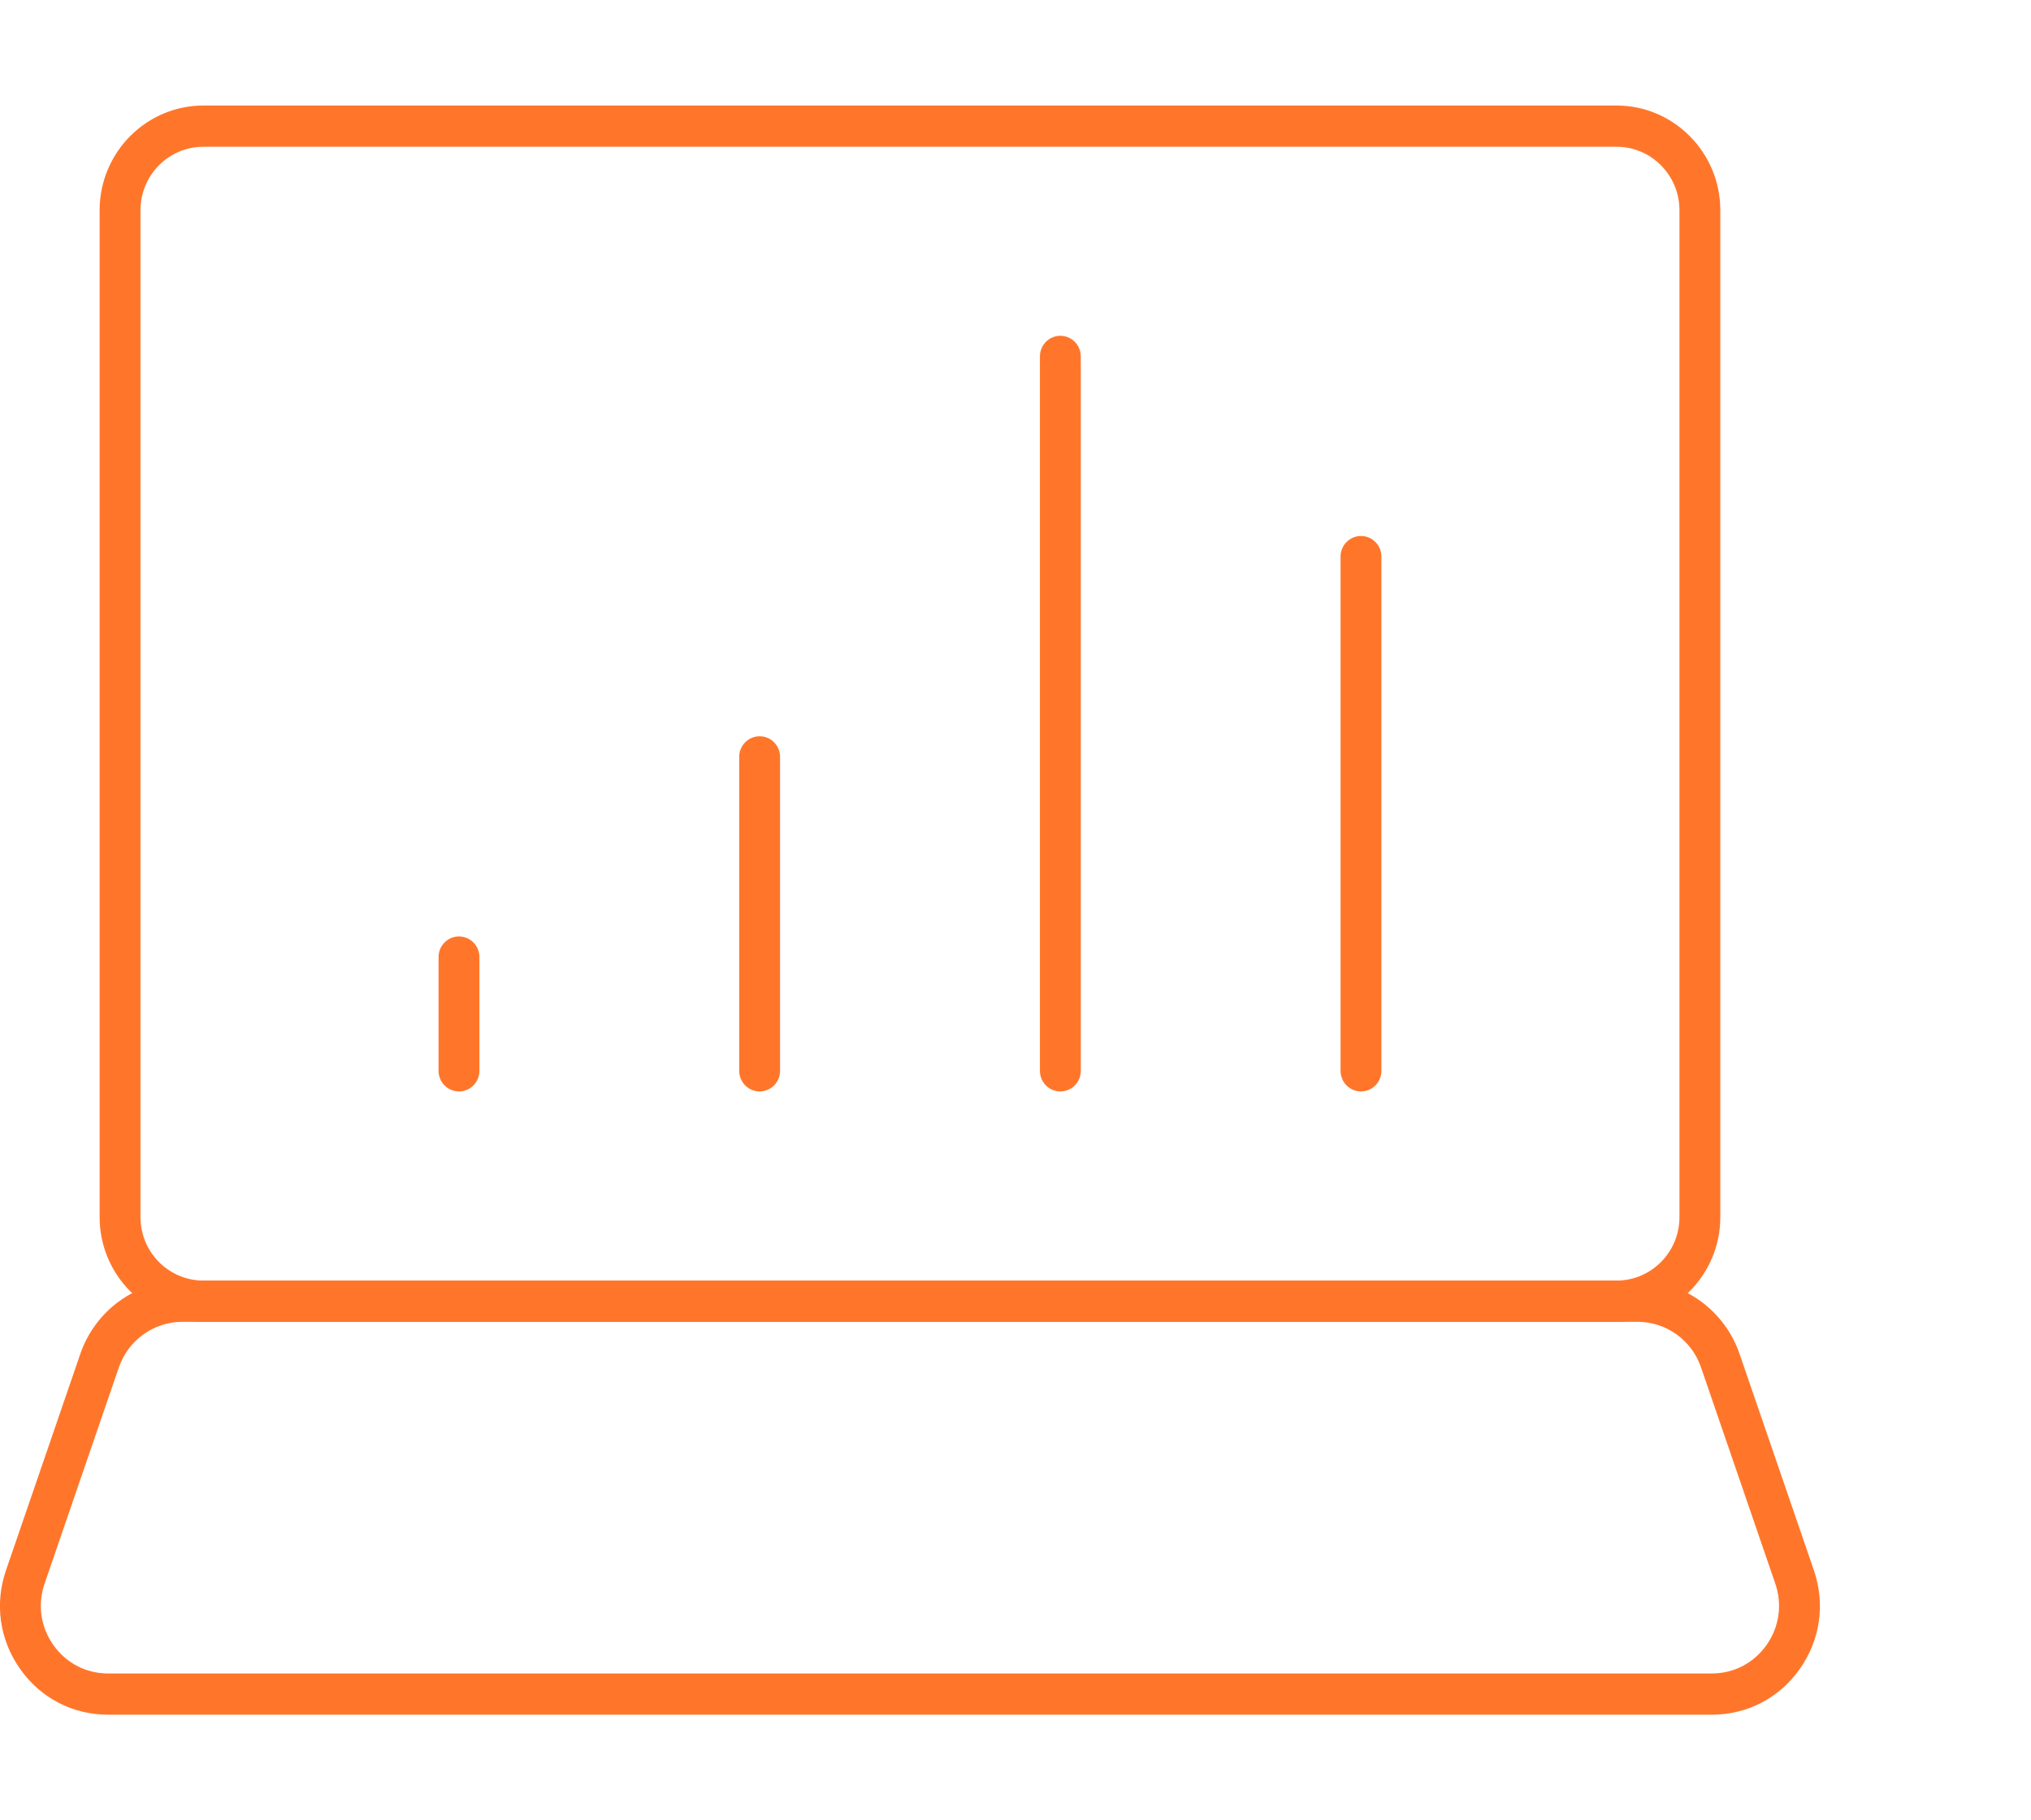
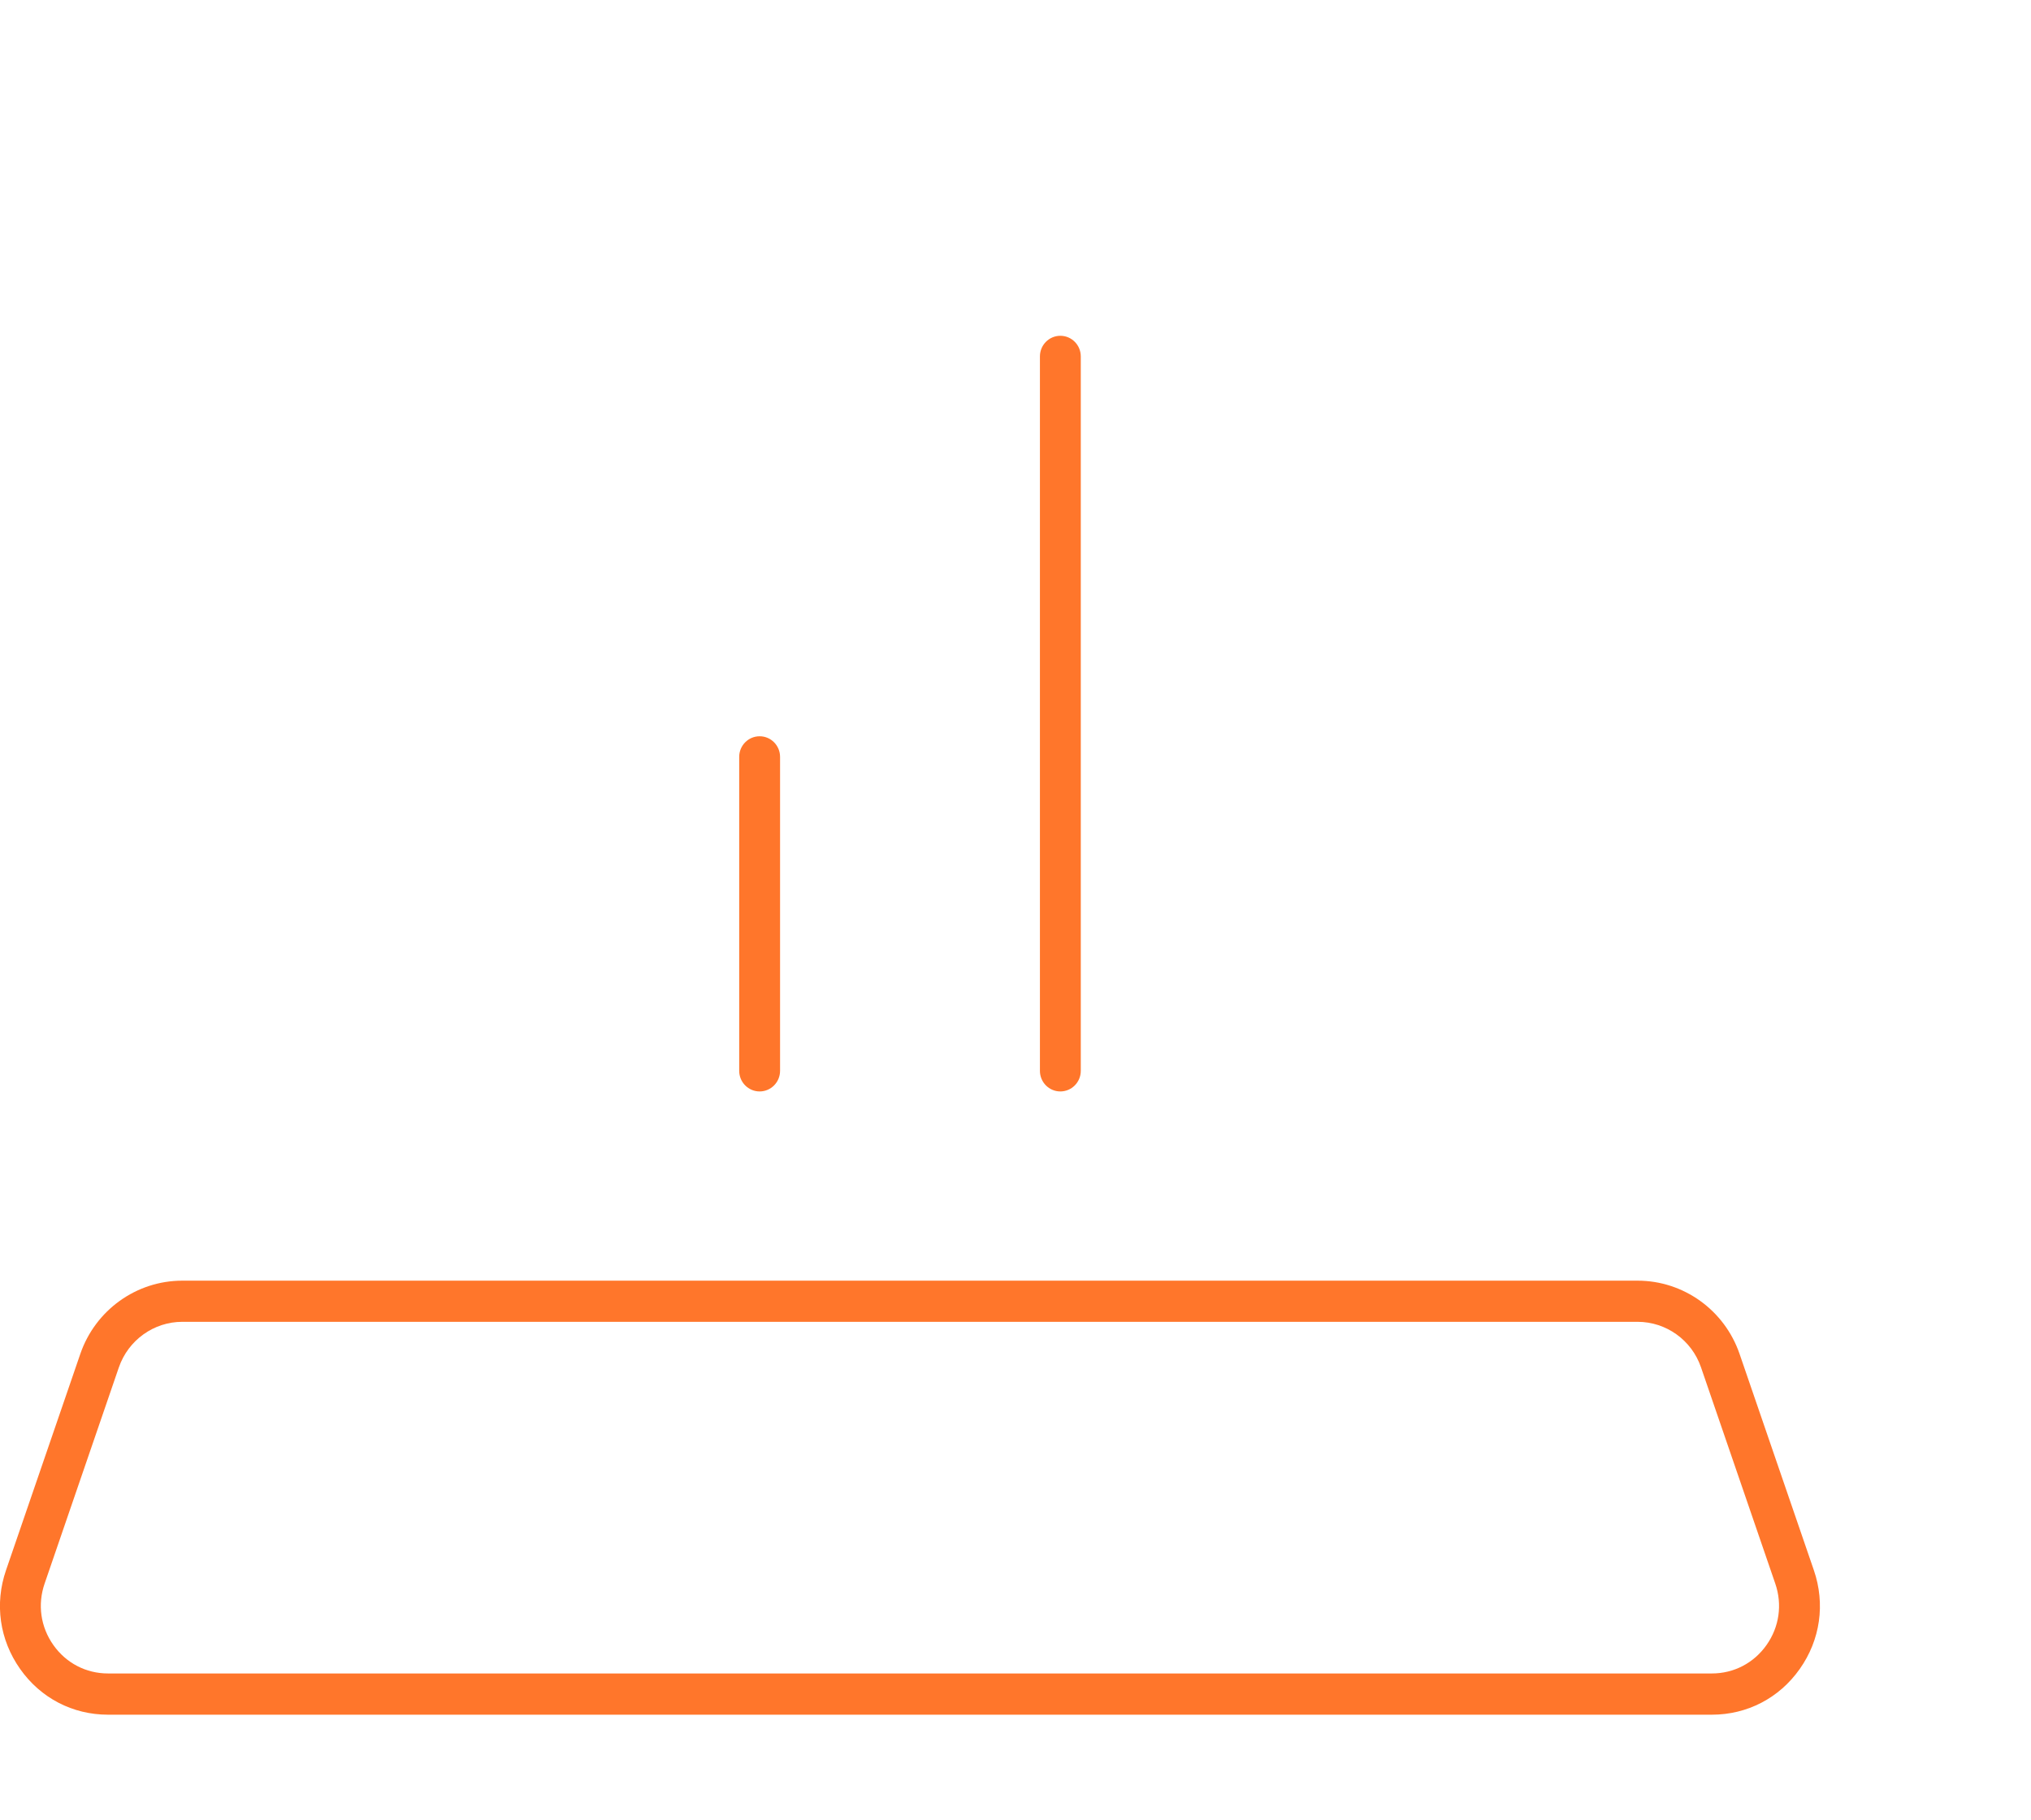
<svg xmlns="http://www.w3.org/2000/svg" width="77" height="69" viewBox="0 0 77 69" fill="none">
  <g clip-path="url(#clip0_211_1777)">
-     <path d="M61.29 50.107H7.712C5.543 50.107 3.777 48.326 3.777 46.138V7.969C3.777 5.782 5.543 4 7.712 4H61.287C63.455 4 65.221 5.782 65.221 7.969V46.138C65.221 48.326 63.455 50.107 61.287 50.107H61.29ZM7.712 5.563C6.395 5.563 5.326 6.641 5.326 7.969V46.138C5.326 47.466 6.395 48.544 7.712 48.544H61.287C62.603 48.544 63.672 47.466 63.672 46.138V7.969C63.672 6.641 62.603 5.563 61.287 5.563H7.712Z" fill="#FF762B" />
    <path d="M64.901 65H4.095C2.754 65 1.539 64.369 0.762 63.265C-0.016 62.162 -0.211 60.799 0.229 59.521L3.045 51.323C3.615 49.663 5.17 48.547 6.911 48.547H62.085C63.826 48.547 65.381 49.663 65.951 51.323L68.767 59.521C69.207 60.799 69.012 62.165 68.234 63.265C67.457 64.369 66.242 65 64.901 65ZM6.911 50.107C5.83 50.107 4.864 50.801 4.507 51.832L1.691 60.031C1.418 60.824 1.539 61.675 2.023 62.359C2.506 63.044 3.262 63.437 4.095 63.437H64.901C65.734 63.437 66.49 63.044 66.973 62.359C67.457 61.675 67.578 60.824 67.305 60.031L64.489 51.832C64.136 50.801 63.169 50.107 62.085 50.107H6.911Z" fill="#FF762B" />
-     <path d="M17.401 41.374C16.974 41.374 16.627 41.024 16.627 40.593V36.28C16.627 35.849 16.974 35.498 17.401 35.498C17.829 35.498 18.176 35.849 18.176 36.28V40.593C18.176 41.024 17.829 41.374 17.401 41.374Z" fill="#FF762B" />
    <path d="M28.8 41.374C28.372 41.374 28.025 41.024 28.025 40.593V28.691C28.025 28.26 28.372 27.91 28.8 27.91C29.227 27.91 29.574 28.26 29.574 28.691V40.593C29.574 41.024 29.227 41.374 28.8 41.374Z" fill="#FF762B" />
-     <path d="M51.599 41.374C51.171 41.374 50.824 41.024 50.824 40.593V21.099C50.824 20.668 51.171 20.318 51.599 20.318C52.026 20.318 52.373 20.668 52.373 21.099V40.593C52.373 41.024 52.026 41.374 51.599 41.374Z" fill="#FF762B" />
    <path d="M40.2 41.374C39.773 41.374 39.426 41.025 39.426 40.593V13.511C39.426 13.079 39.773 12.729 40.2 12.729C40.628 12.729 40.975 13.079 40.975 13.511V40.593C40.975 41.025 40.628 41.374 40.2 41.374Z" fill="#FF762B" />
  </g>
  <defs>
    <clipPath id="clip0_211_1777">
      <rect width="69" height="61" fill="white" transform="translate(0 4)" />
    </clipPath>
  </defs>
</svg>